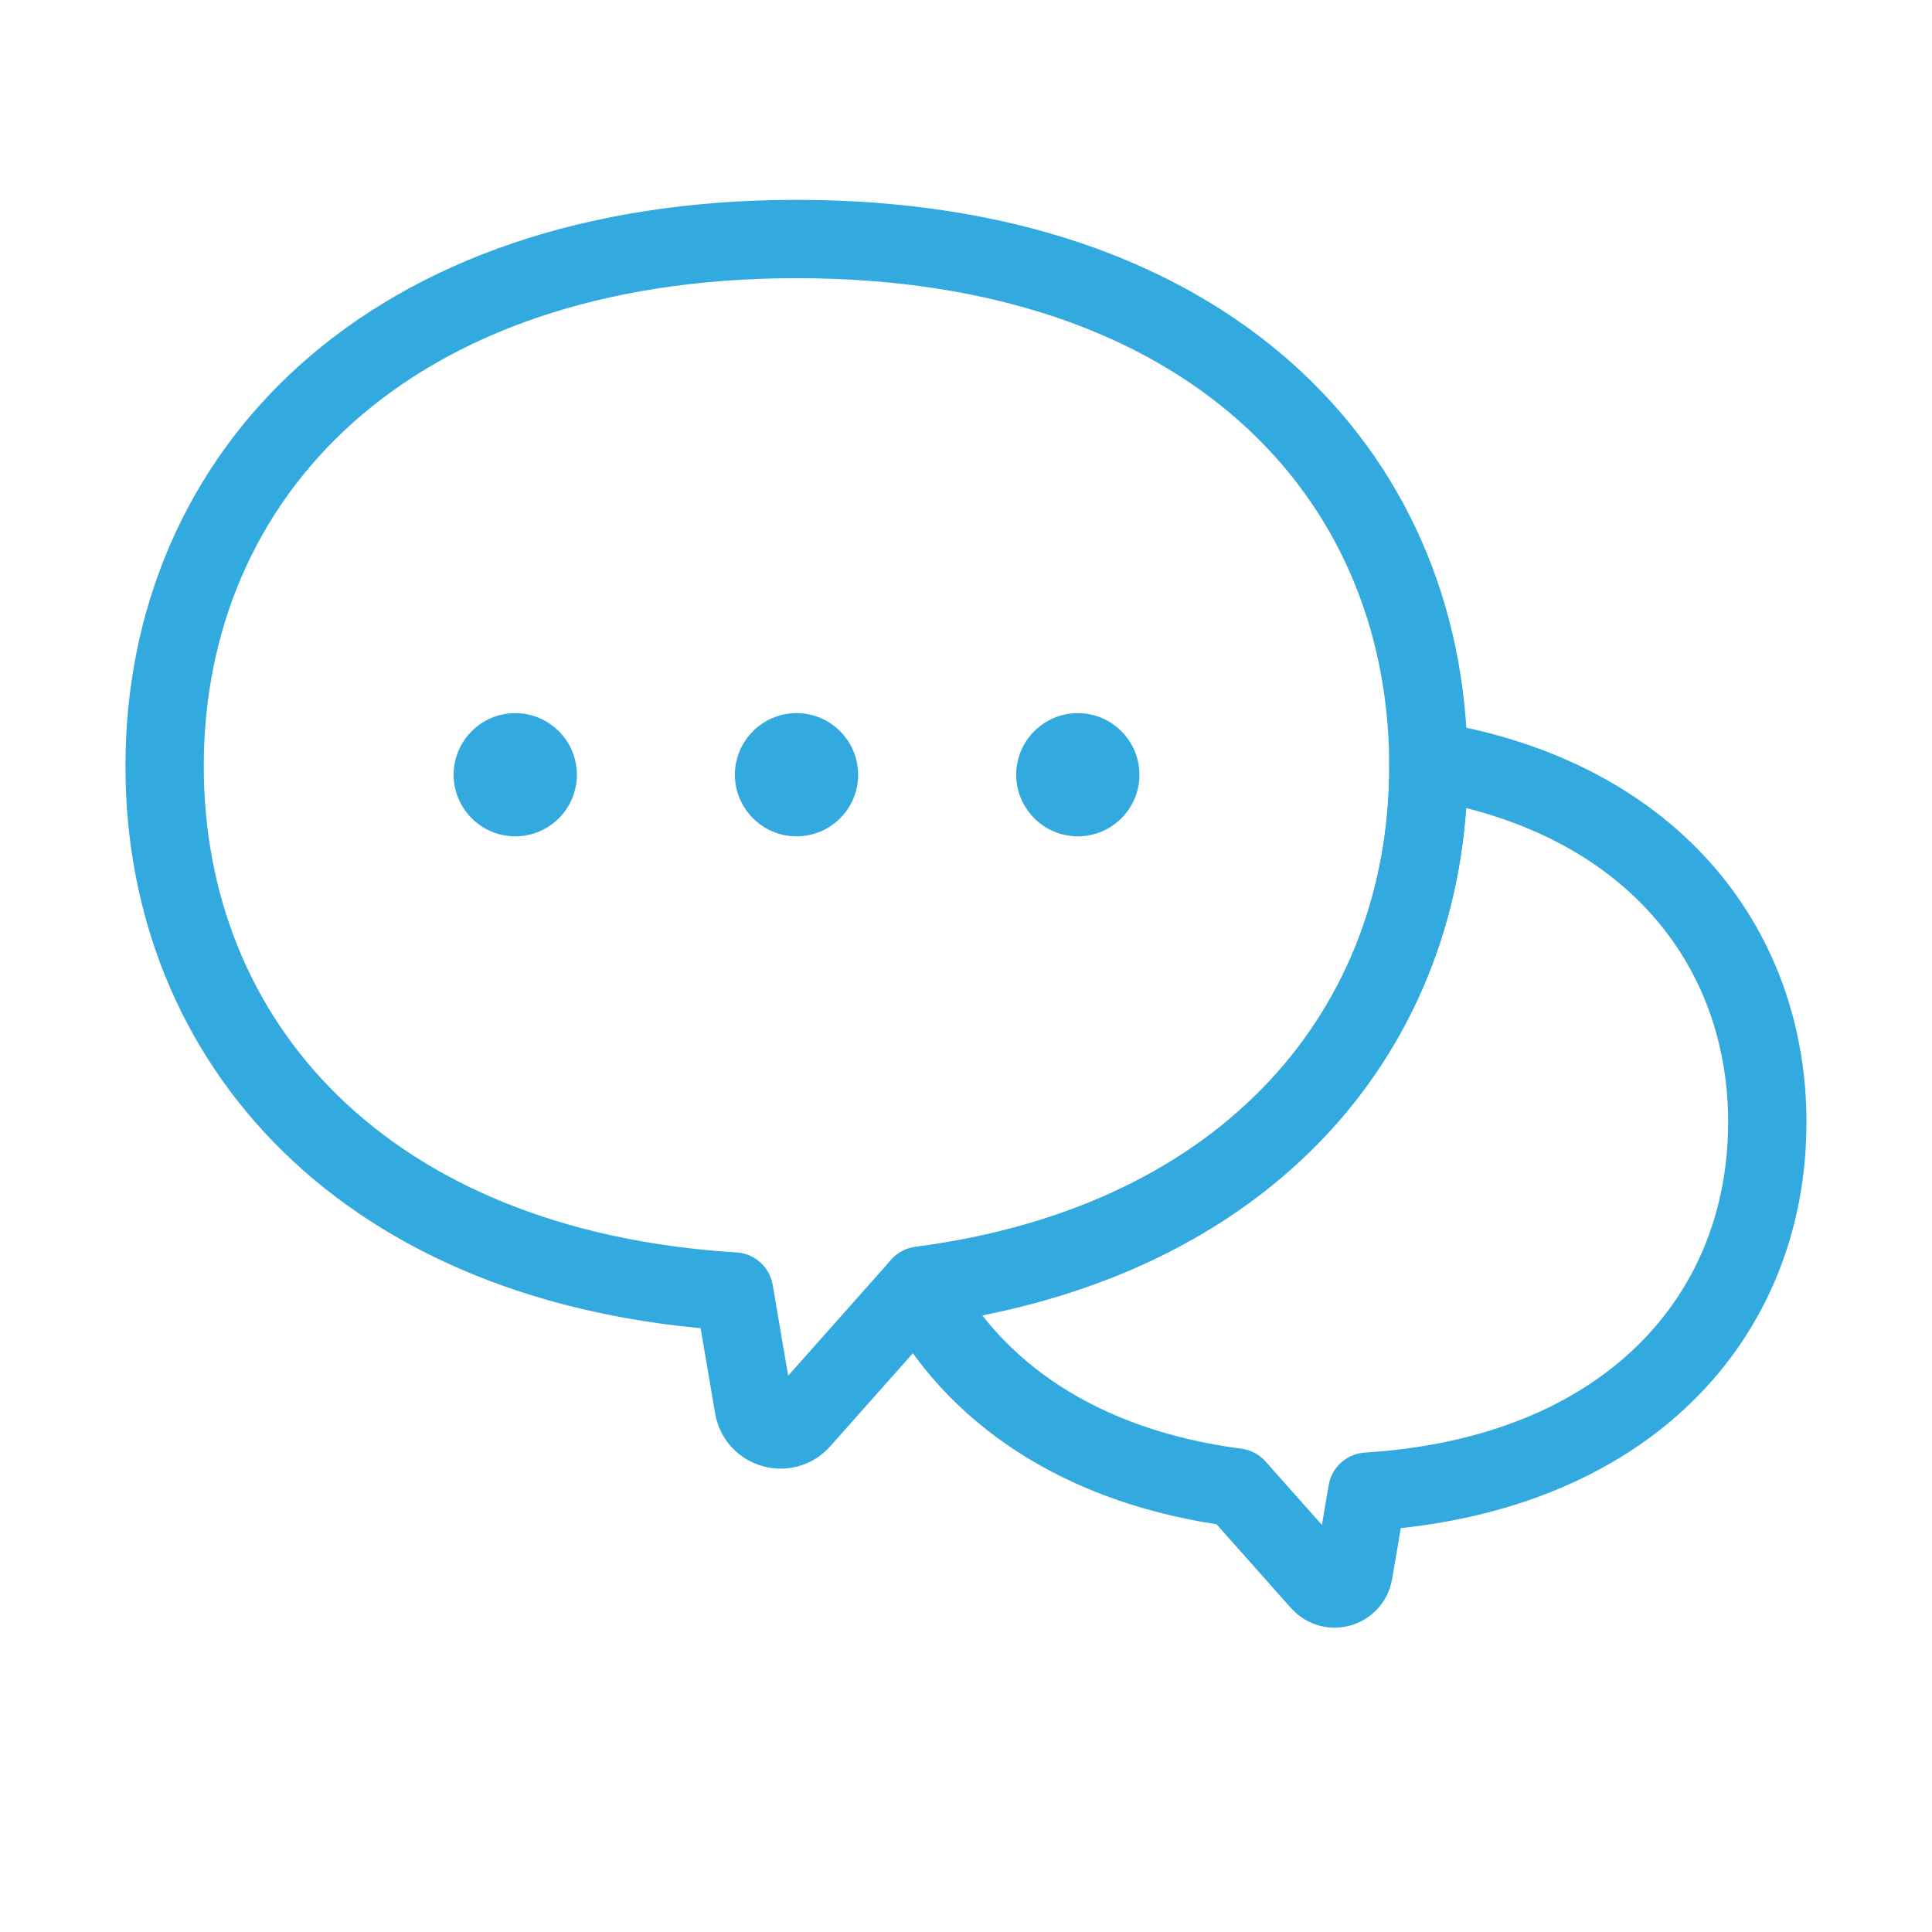
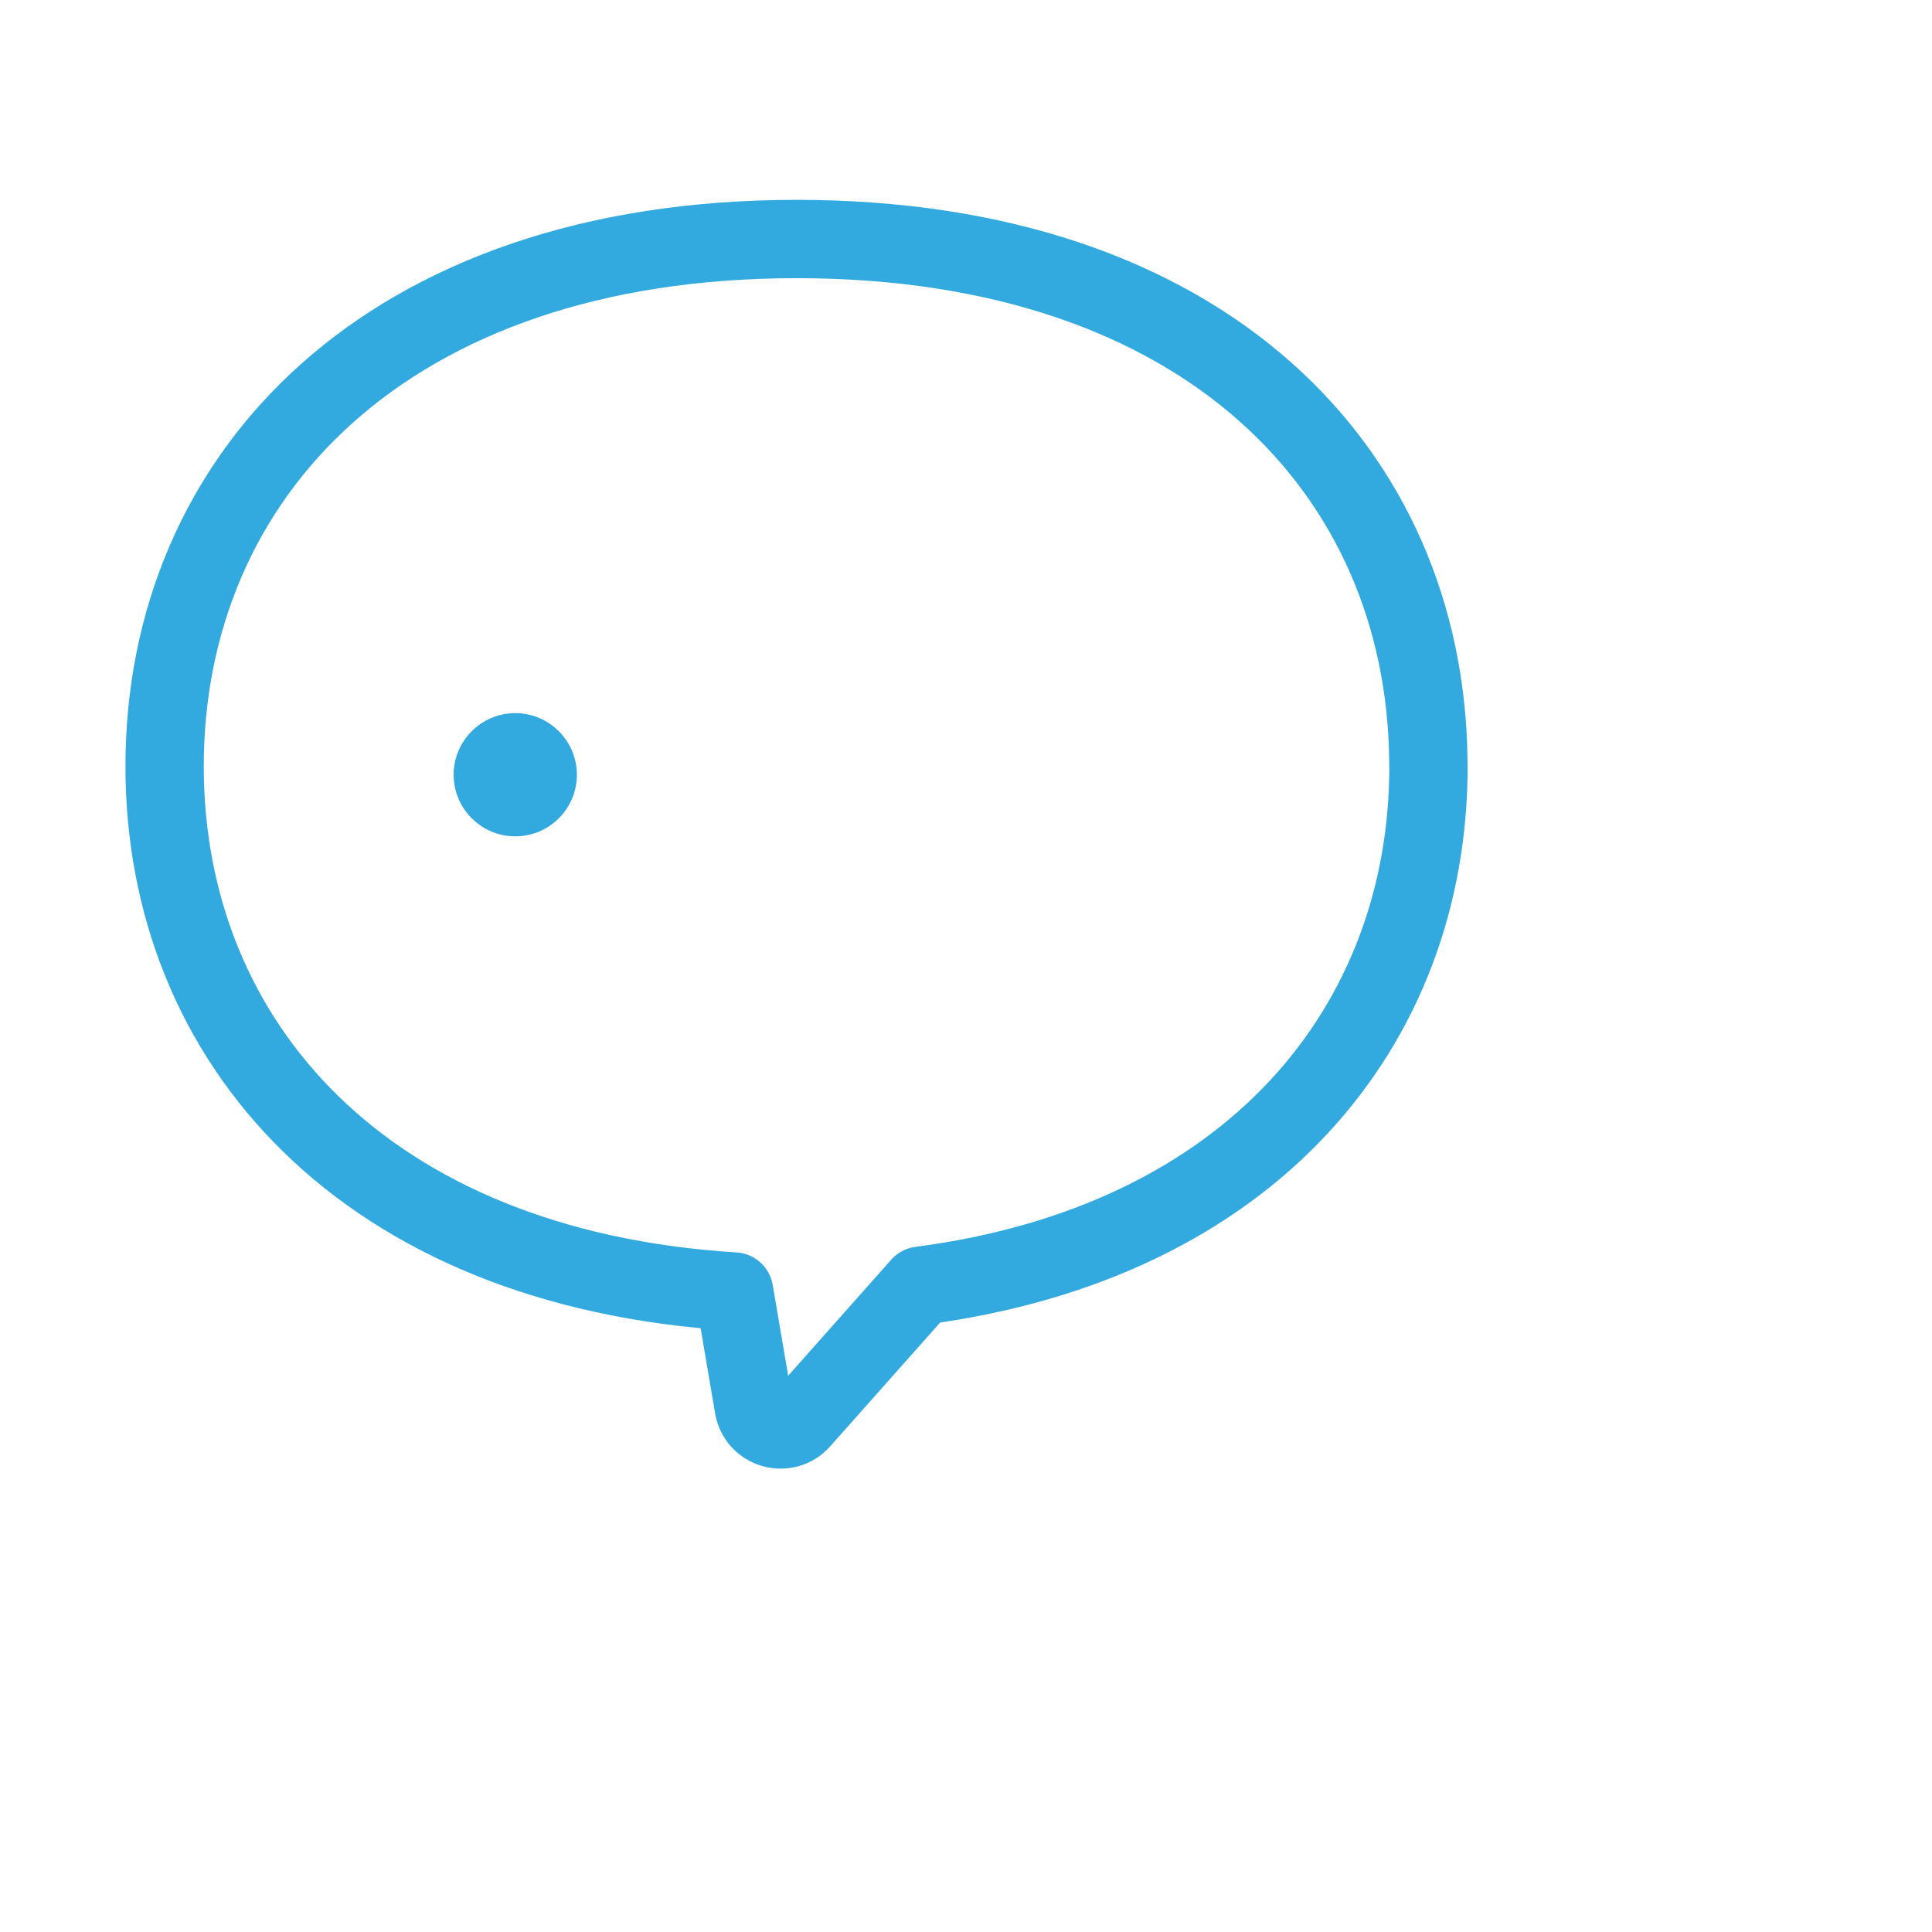
<svg xmlns="http://www.w3.org/2000/svg" width="74" height="74" viewBox="0 0 74 74" fill="none">
-   <rect width="74" height="74" fill="white" />
  <path d="M54.714 29.352C54.714 39.321 47.908 47.597 35.257 49.245L35.183 49.329L30.676 54.403C30.095 55.054 29.016 54.746 28.87 53.886L28.118 49.468C13.956 48.594 6.305 39.922 6.305 29.352C6.302 18.195 14.814 9.155 30.506 9.155C46.197 9.155 54.594 18.07 54.709 29.123C54.711 29.198 54.711 29.277 54.711 29.354L54.714 29.352Z" stroke="#33AADF" stroke-width="3" stroke-linecap="round" stroke-linejoin="round" />
-   <path d="M67.69 43.001C67.69 50.426 62.314 56.516 52.371 57.134L51.842 60.235C51.736 60.84 50.982 61.057 50.571 60.598L47.352 56.975C41.354 56.194 37.229 53.29 35.18 49.333L35.254 49.249C47.905 47.601 54.711 39.325 54.711 29.356C54.711 29.281 54.711 29.202 54.708 29.125C63.155 30.482 67.693 36.181 67.693 43.003L67.69 43.001Z" stroke="#33AADF" stroke-width="3" stroke-linecap="round" stroke-linejoin="round" />
  <path d="M22.096 29.674C22.096 30.983 21.035 32.034 19.735 32.034C18.436 32.034 17.375 30.974 17.375 29.674C17.375 28.374 18.436 27.314 19.735 27.314C21.035 27.314 22.096 28.374 22.096 29.674Z" fill="#33AADF" />
-   <path d="M32.869 29.674C32.869 30.983 31.809 32.034 30.509 32.034C29.209 32.034 28.148 30.974 28.148 29.674C28.148 28.374 29.209 27.314 30.509 27.314C31.809 27.314 32.869 28.374 32.869 29.674Z" fill="#33AADF" />
-   <path d="M43.643 29.674C43.643 30.983 42.582 32.034 41.282 32.034C39.983 32.034 38.922 30.974 38.922 29.674C38.922 28.374 39.983 27.314 41.282 27.314C42.582 27.314 43.643 28.374 43.643 29.674Z" fill="#33AADF" />
</svg>